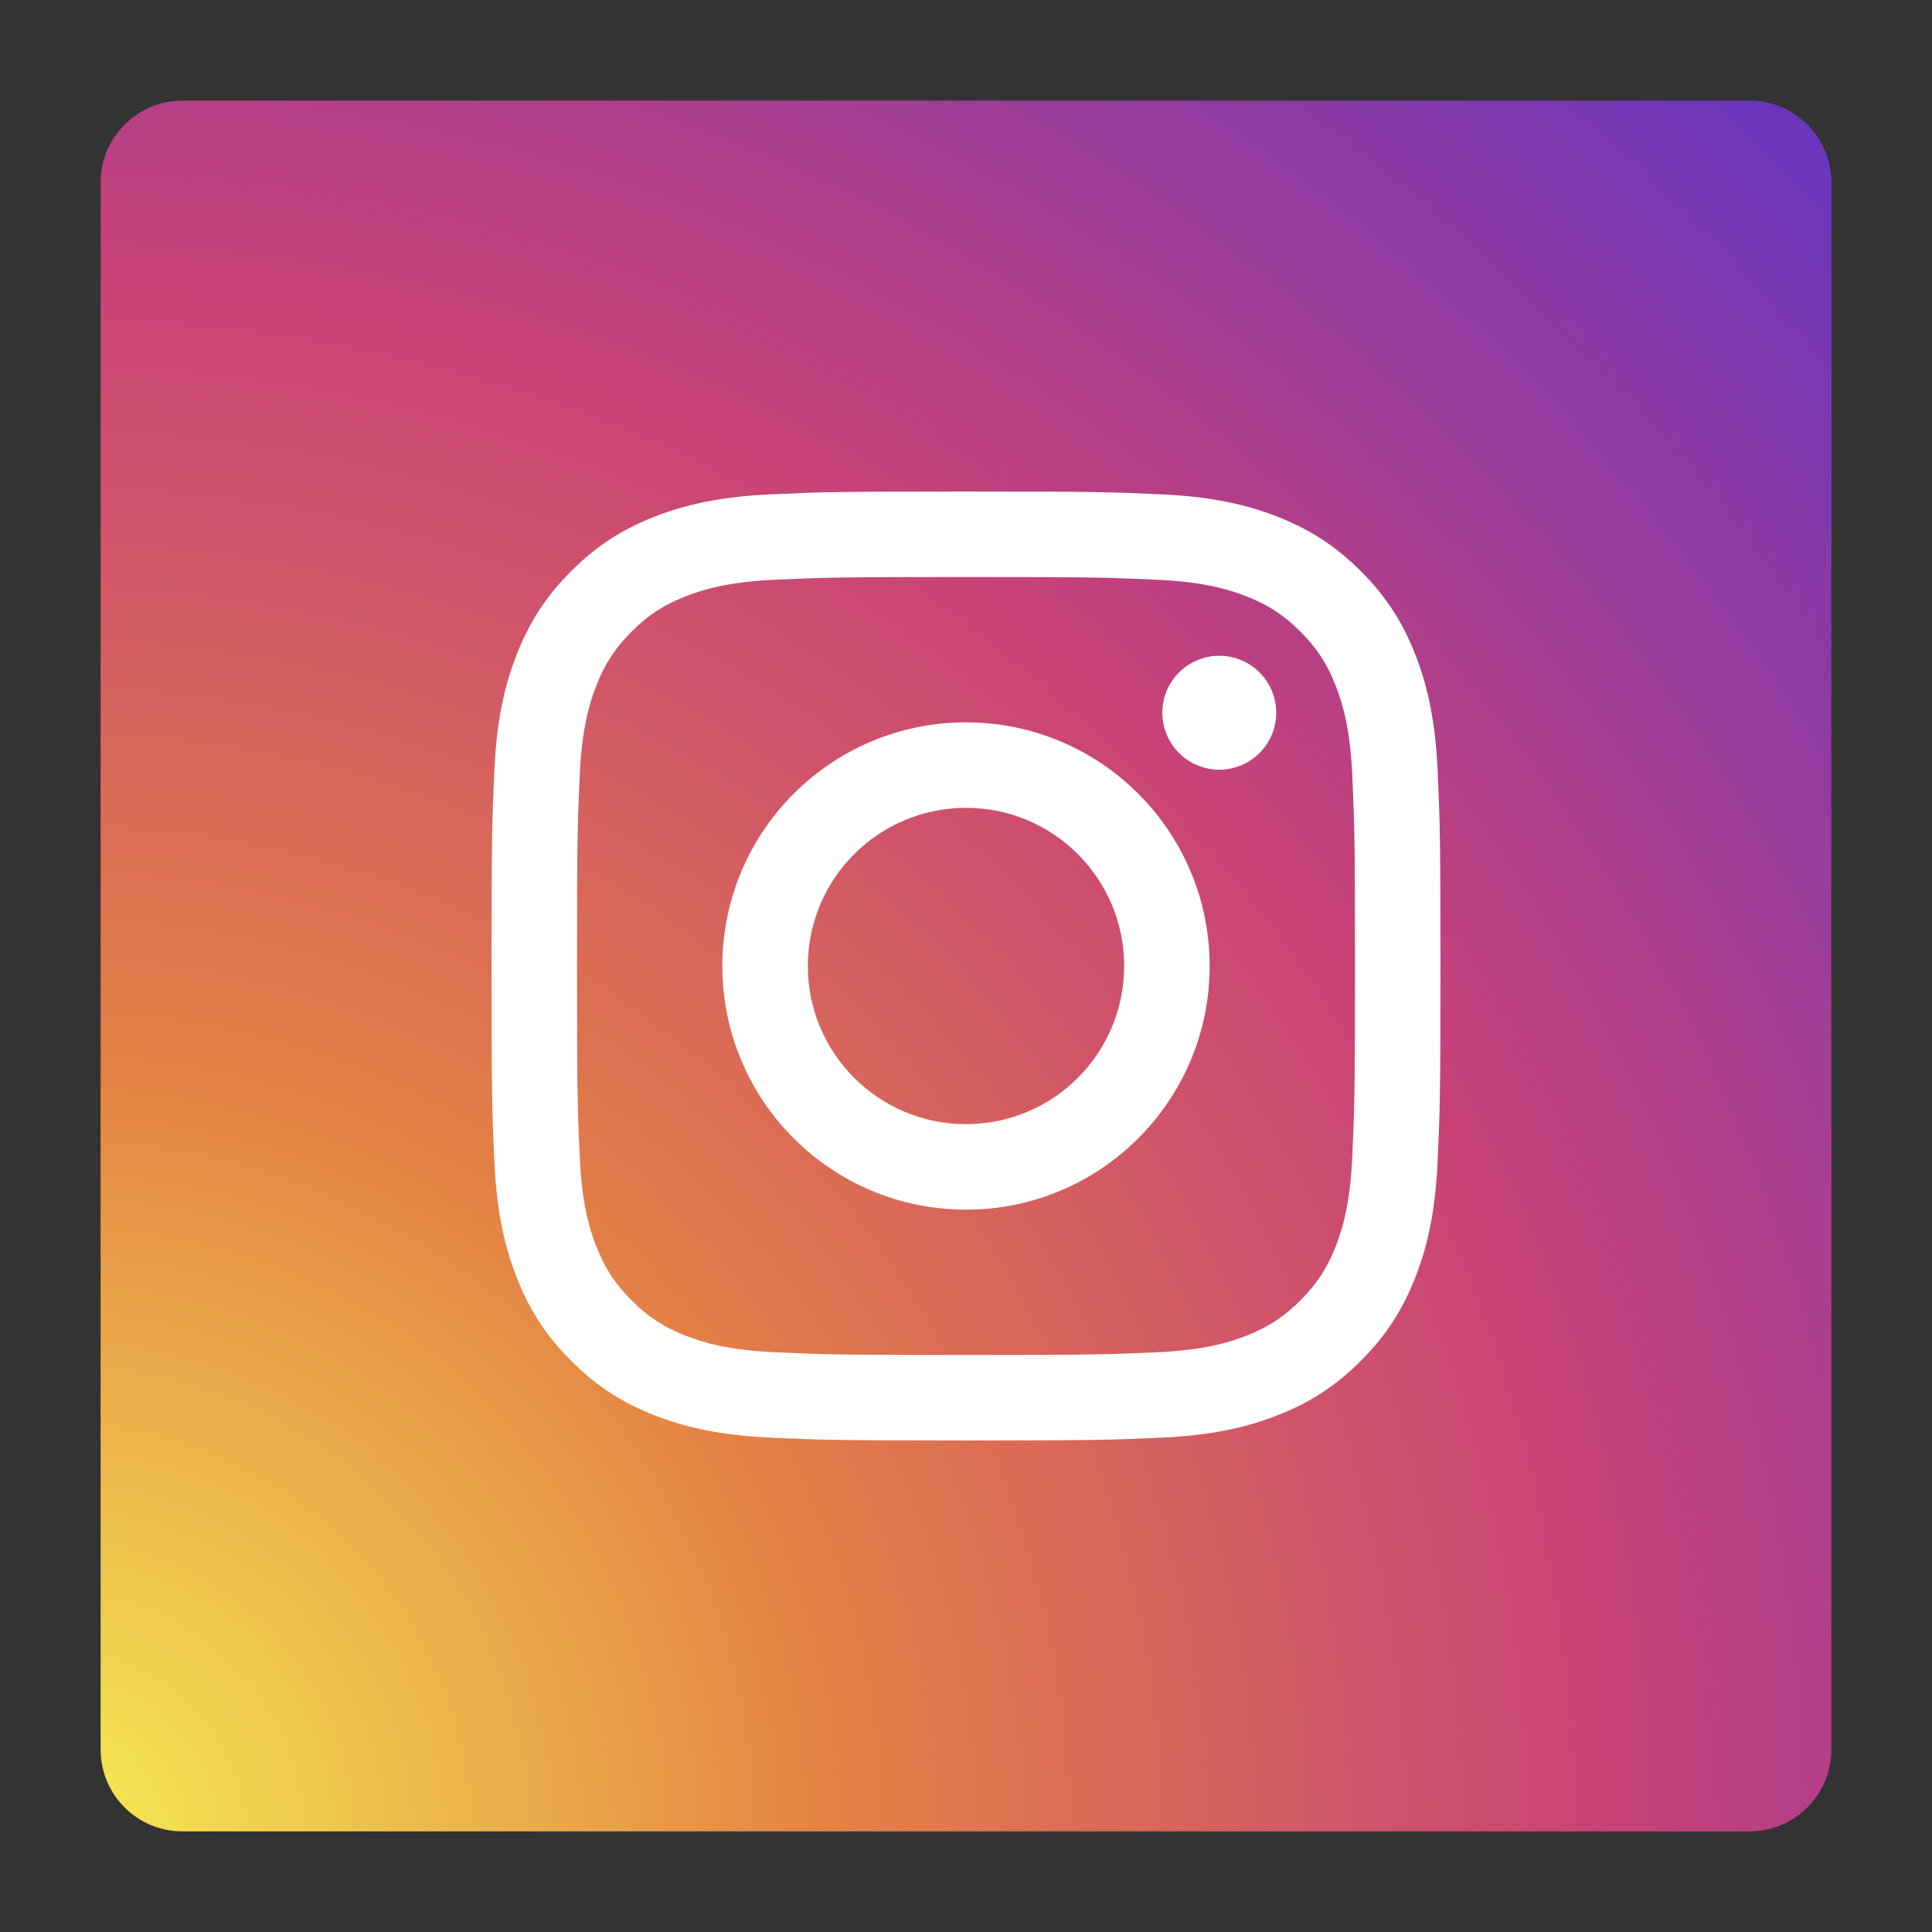
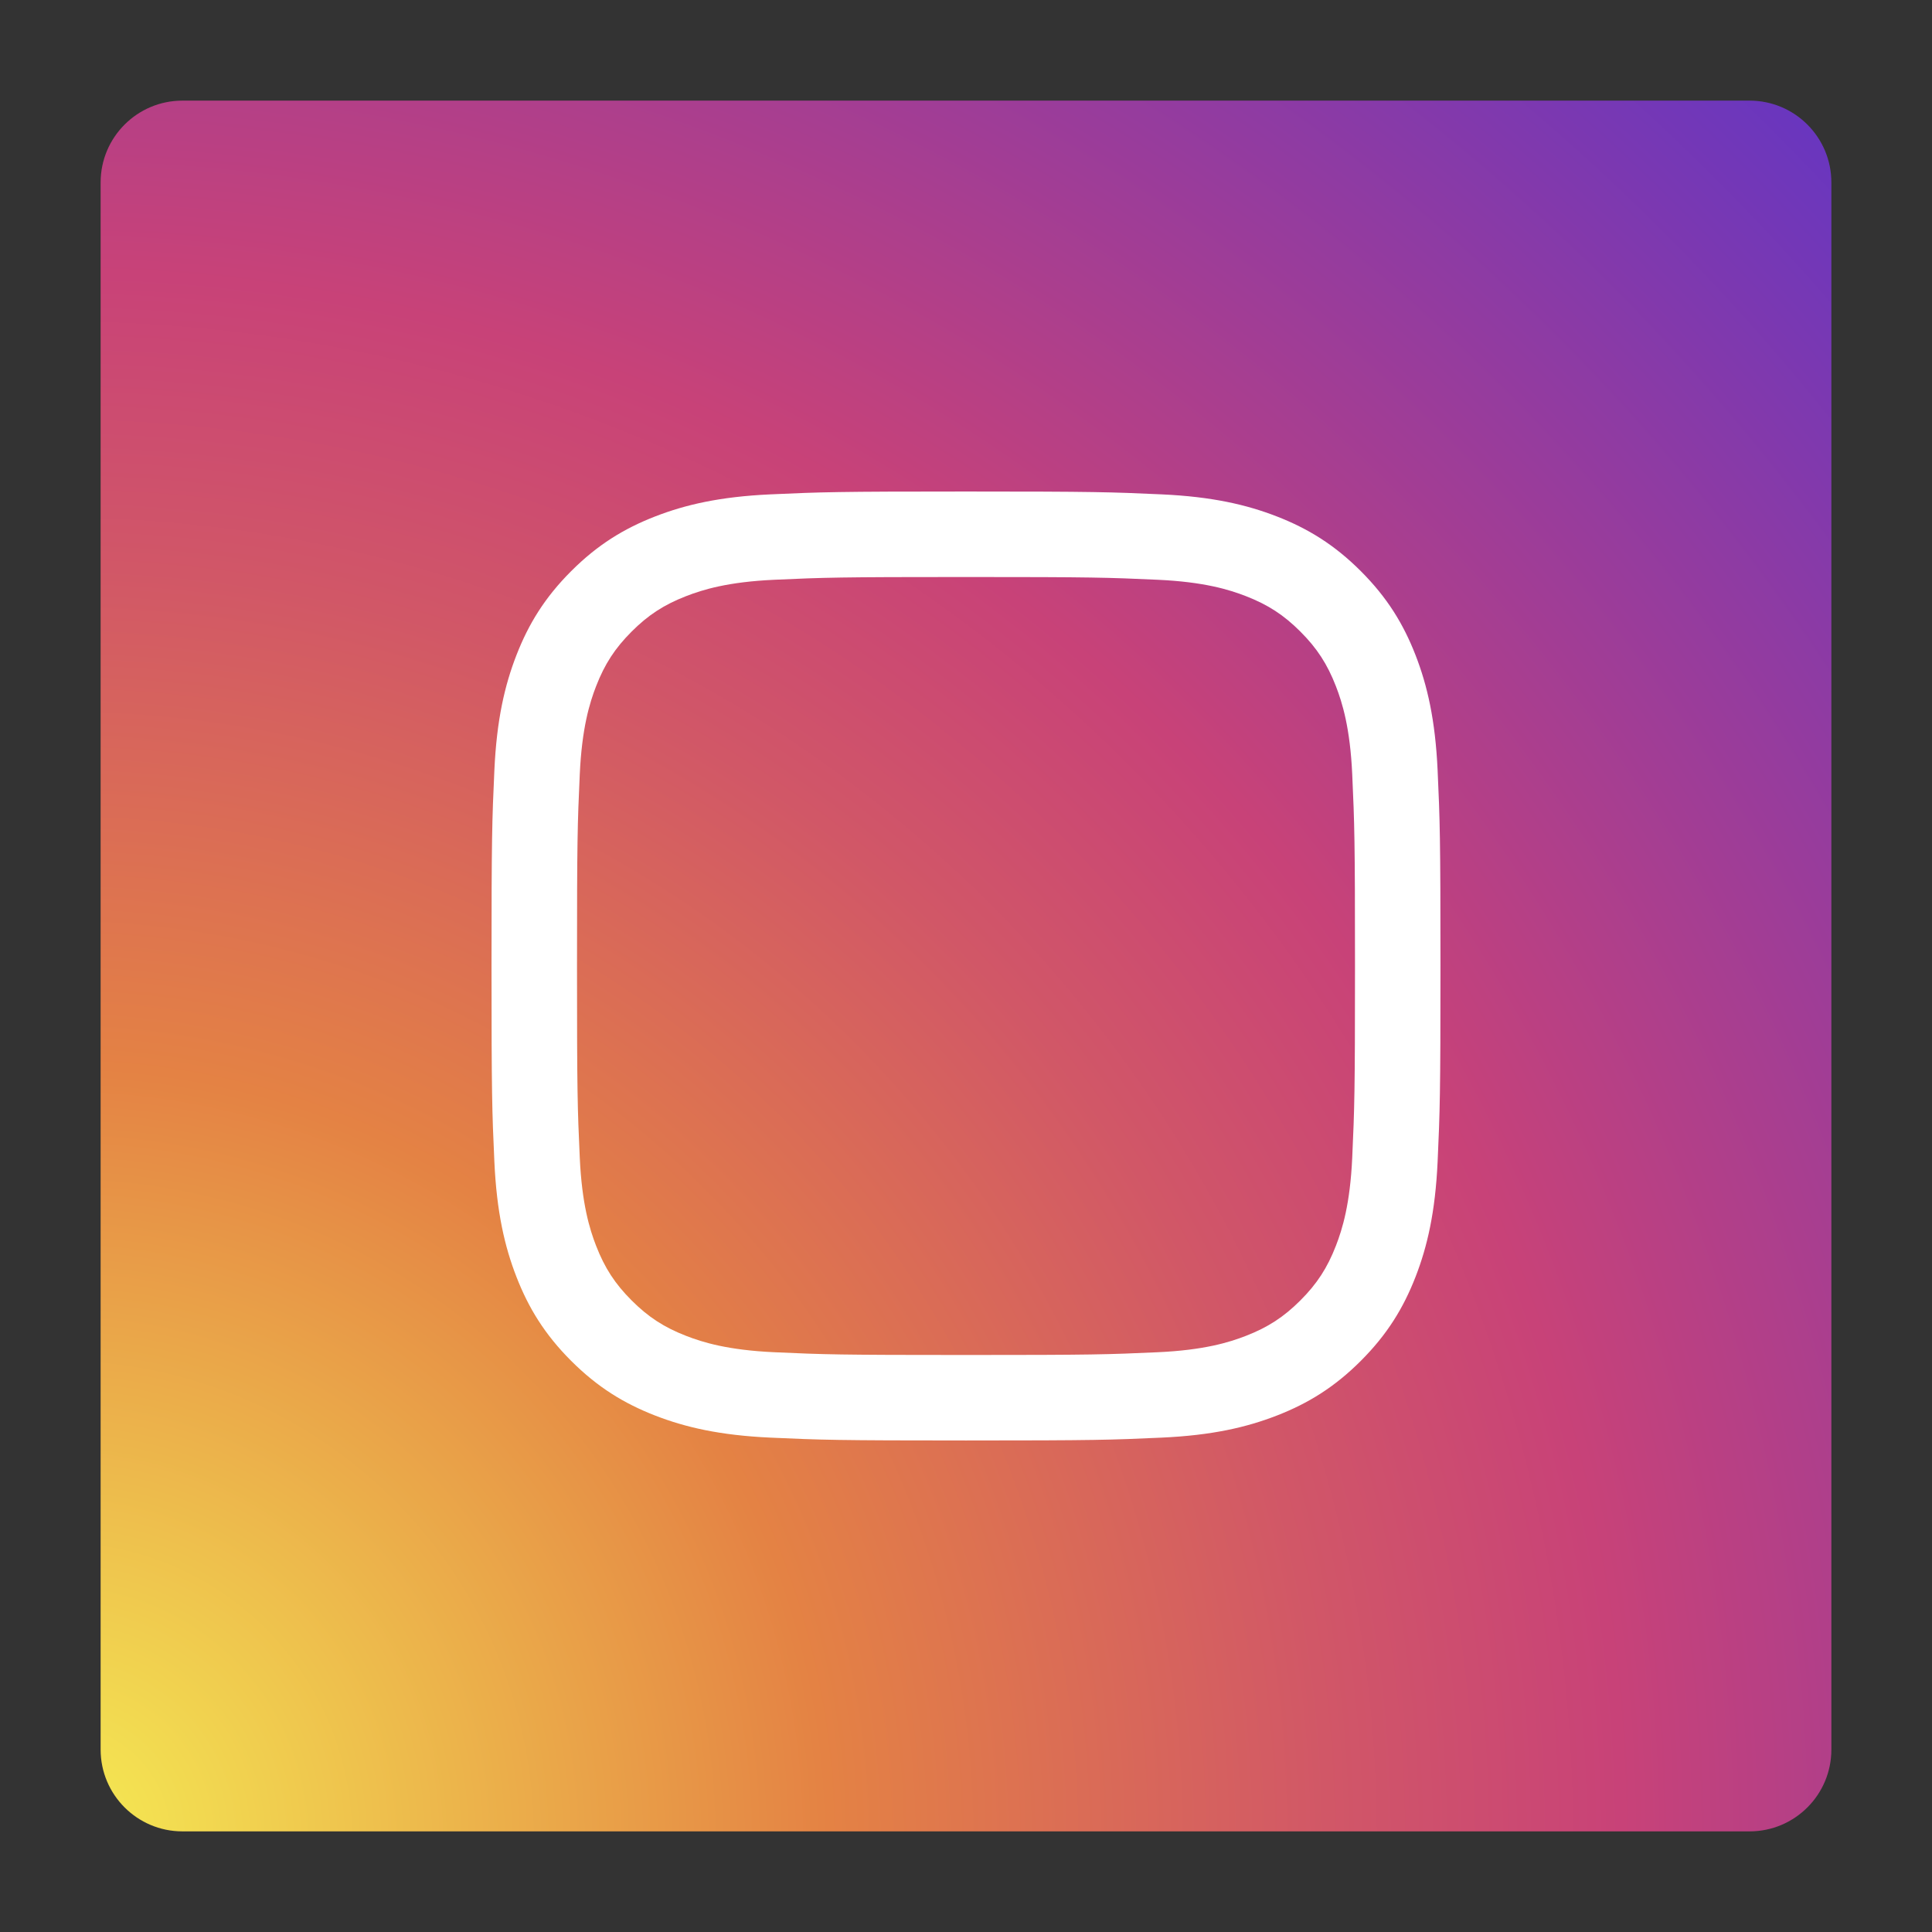
<svg xmlns="http://www.w3.org/2000/svg" id="Capa_1" x="0px" y="0px" viewBox="0 0 200 200" xml:space="preserve">
  <rect x="0" y="0" width="200" height="200" fill="#333333" stroke="none" />
  <g id="XMLID_1621_">
    <radialGradient id="XMLID_8_" cx="5.934" cy="190.178" r="331.26" gradientUnits="userSpaceOnUse">
      <stop offset="0" style="stop-color:#F5EC53" />
      <stop offset="0.241" style="stop-color:#E48244" />
      <stop offset="0.397" style="stop-color:#D15767" />
      <stop offset="0.489" style="stop-color:#C84278" />
      <stop offset="1" style="stop-color:#192CFA" />
    </radialGradient>
    <path id="XMLID_1630_" fill="url(#XMLID_8_)" d="M181.114,189.583H18.886c-4.677,0-8.469-3.792-8.469-8.469V18.886  c0-4.677,3.792-8.469,8.469-8.469h162.228c4.677,0,8.469,3.792,8.469,8.469v162.228  C189.583,185.791,185.791,189.583,181.114,189.583z" />
    <g id="XMLID_1622_">
      <path id="XMLID_1627_" fill="#FFFFFF" d="M100,59.732c13.115,0,14.669,0.05,19.848,0.286c4.789,0.218,7.39,1.019,9.121,1.692   c2.293,0.891,3.929,1.955,5.647,3.674c1.719,1.719,2.783,3.355,3.674,5.647c0.673,1.732,1.473,4.332,1.692,9.121   c0.236,5.179,0.287,6.732,0.287,19.848c0,13.116-0.051,14.669-0.287,19.848c-0.219,4.79-1.019,7.39-1.692,9.121   c-0.891,2.293-1.955,3.929-3.674,5.648c-1.718,1.718-3.355,2.783-5.647,3.674c-1.731,0.673-4.333,1.474-9.121,1.692   c-5.179,0.235-6.731,0.285-19.848,0.285s-14.669-0.05-19.848-0.285c-4.788-0.218-7.39-1.019-9.12-1.692   c-2.293-0.891-3.929-1.956-5.648-3.674c-1.718-1.719-2.783-3.355-3.674-5.648c-0.672-1.731-1.473-4.331-1.692-9.121   c-0.236-5.179-0.286-6.732-0.286-19.848c0-13.115,0.05-14.669,0.286-19.848c0.219-4.789,1.02-7.39,1.692-9.121   c0.891-2.292,1.956-3.928,3.674-5.647c1.719-1.719,3.355-2.783,5.648-3.674c1.731-0.673,4.332-1.474,9.12-1.692   C85.331,59.782,86.885,59.732,100,59.732 M100,50.881c-13.34,0-15.012,0.057-20.252,0.296c-5.228,0.239-8.798,1.07-11.923,2.283   c-3.23,1.255-5.969,2.935-8.7,5.666c-2.731,2.731-4.41,5.471-5.665,8.7c-1.215,3.125-2.045,6.694-2.283,11.922   c-0.24,5.239-0.295,6.912-0.295,20.252c0,13.34,0.056,15.013,0.295,20.252c0.238,5.228,1.069,8.798,2.283,11.922   c1.255,3.23,2.934,5.97,5.665,8.7c2.731,2.731,5.47,4.41,8.7,5.666c3.125,1.213,6.695,2.044,11.923,2.283   c5.239,0.239,6.912,0.295,20.252,0.295c13.34,0,15.012-0.056,20.252-0.295c5.228-0.238,8.798-1.07,11.922-2.283   c3.231-1.255,5.97-2.935,8.7-5.666c2.731-2.731,4.41-5.471,5.665-8.7c1.214-3.125,2.044-6.695,2.283-11.922   c0.238-5.239,0.295-6.912,0.295-20.252c0-13.34-0.056-15.012-0.295-20.252c-0.239-5.228-1.069-8.798-2.283-11.922   c-1.255-3.23-2.935-5.97-5.665-8.7c-2.731-2.731-5.47-4.41-8.7-5.666c-3.124-1.213-6.694-2.045-11.922-2.283   C115.012,50.939,113.34,50.881,100,50.881" />
-       <path id="XMLID_1624_" fill="#FFFFFF" d="M100,74.778c-13.93,0-25.223,11.292-25.223,25.223S86.07,125.223,100,125.223   c13.93,0,25.223-11.293,25.223-25.223S113.93,74.778,100,74.778 M100,116.373c-9.043,0-16.373-7.331-16.373-16.373   c0-9.043,7.33-16.373,16.373-16.373s16.373,7.33,16.373,16.373C116.373,109.042,109.043,116.373,100,116.373" />
-       <path id="XMLID_1623_" fill="#FFFFFF" d="M132.114,73.78c0,3.255-2.639,5.895-5.894,5.895c-3.256,0-5.895-2.64-5.895-5.895   s2.639-5.894,5.895-5.894C129.475,67.886,132.114,70.525,132.114,73.78" />
    </g>
  </g>
</svg>